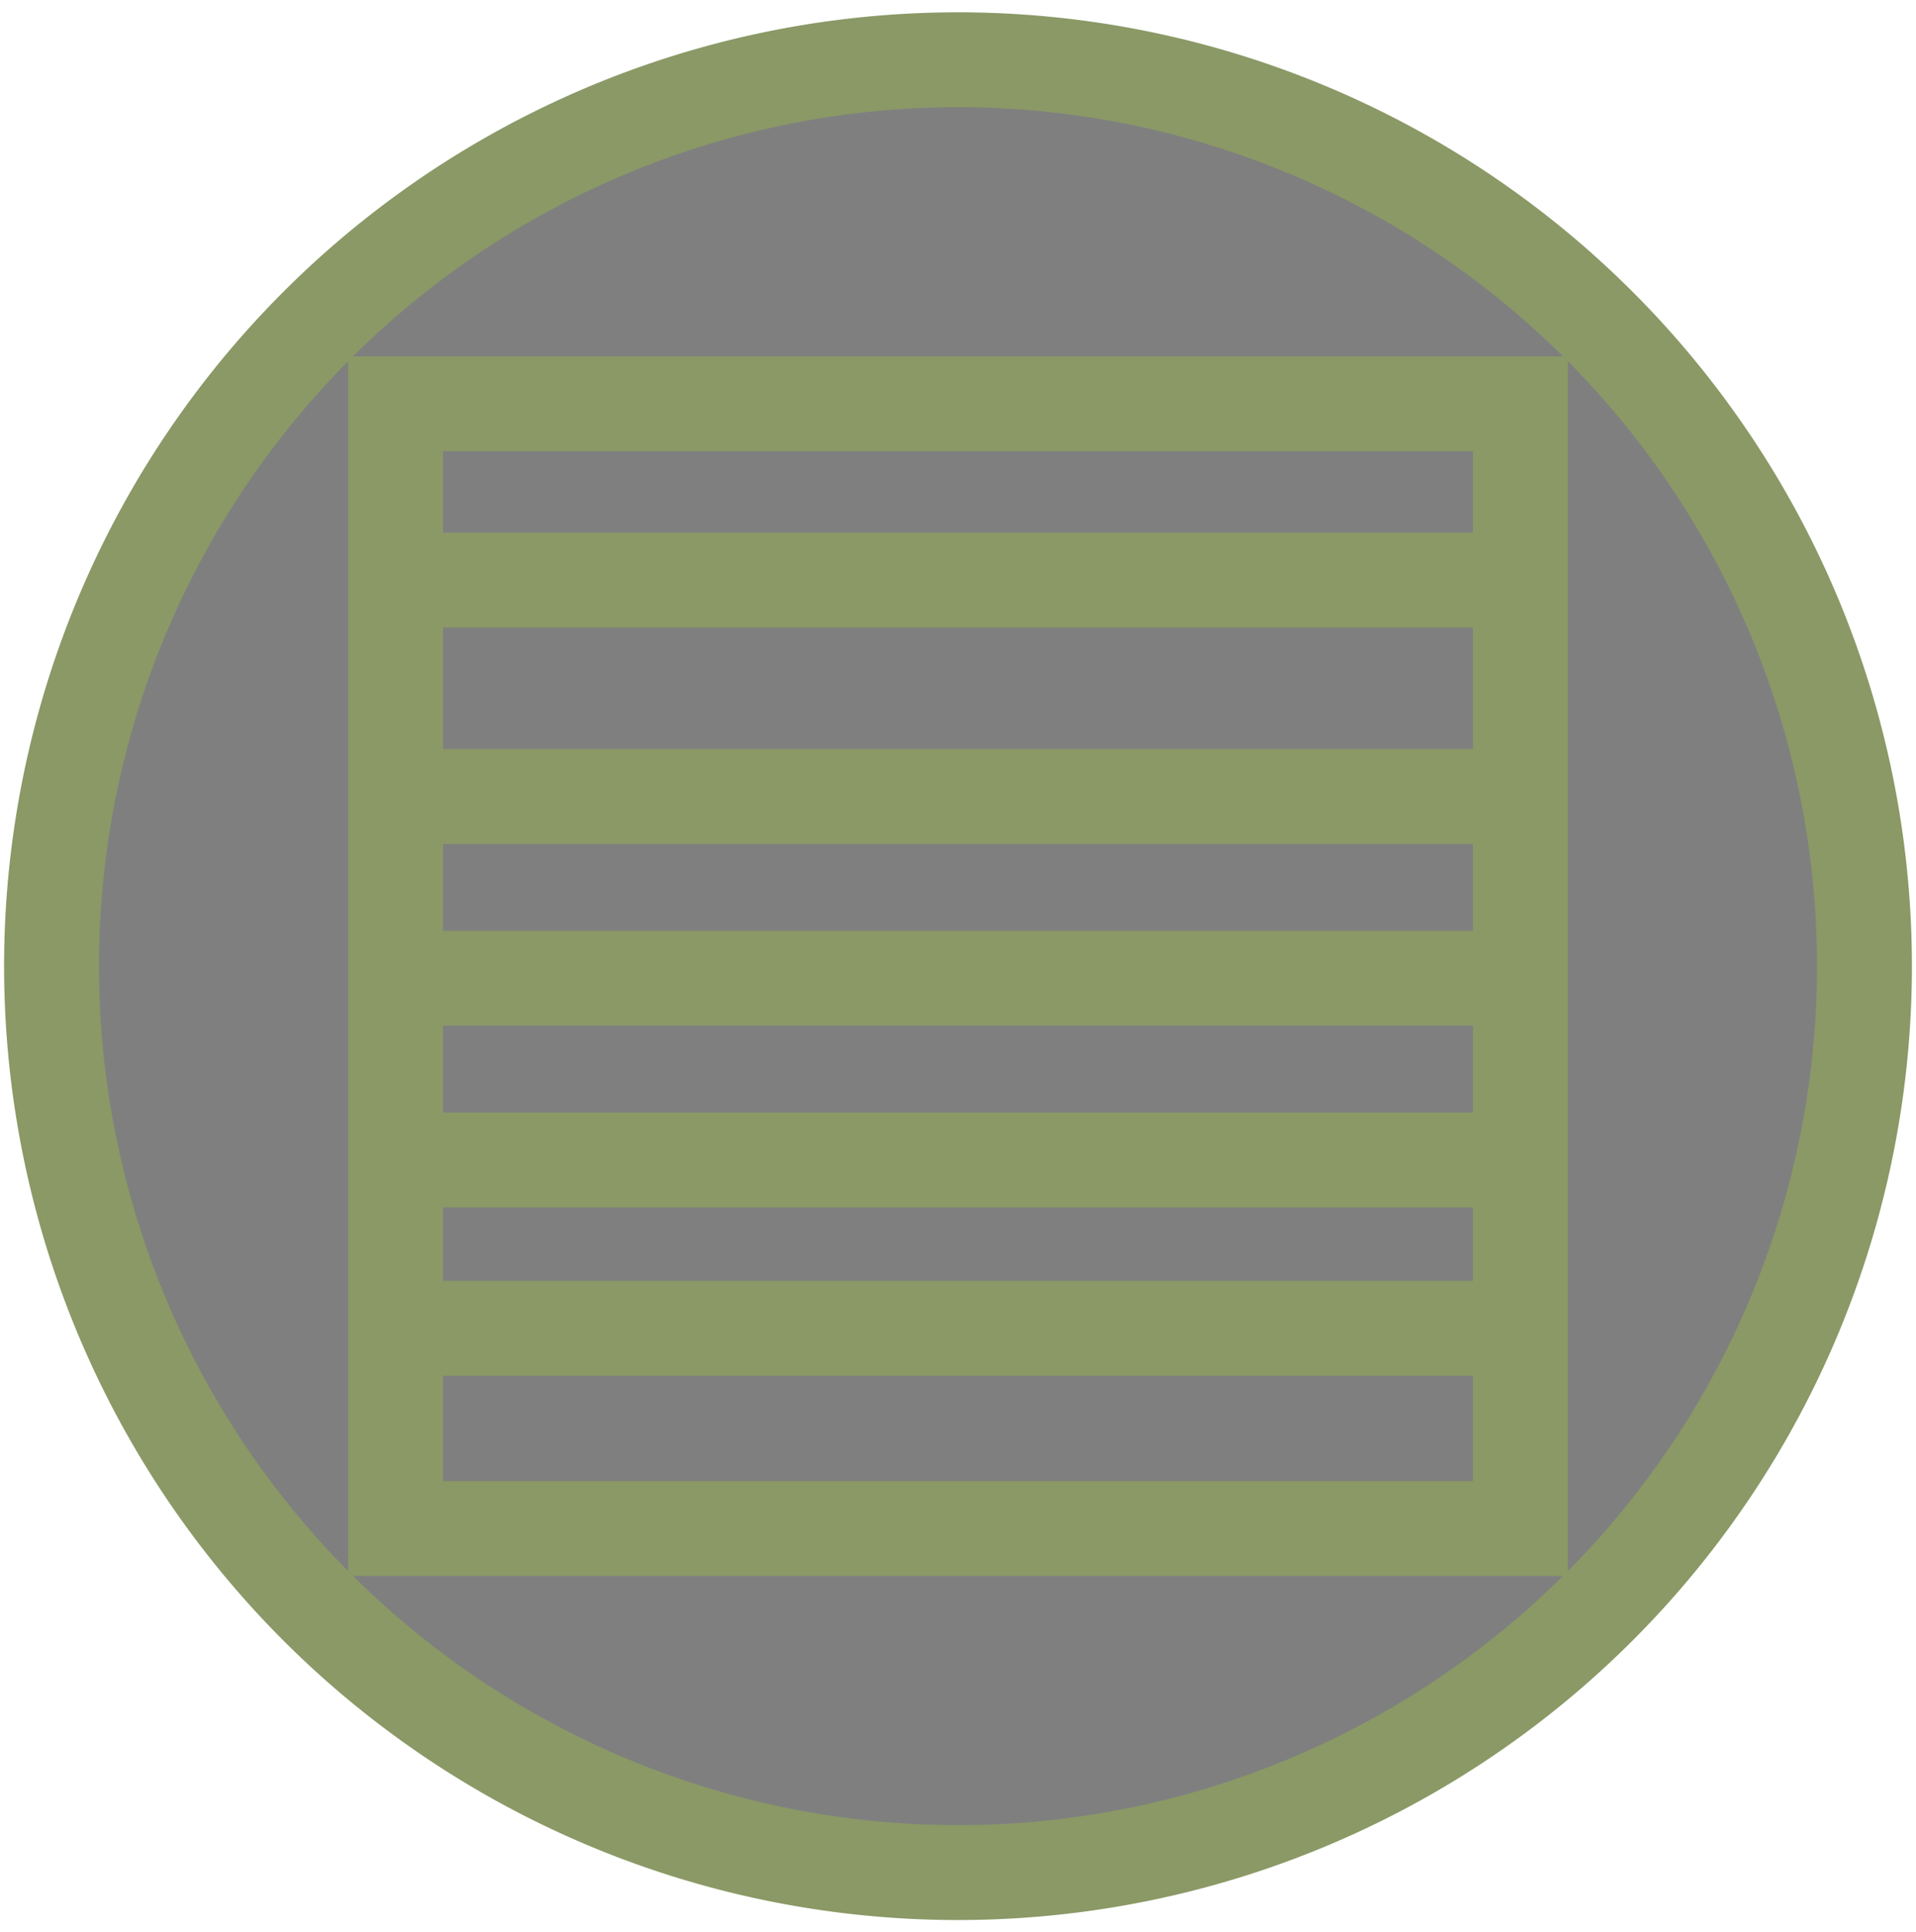
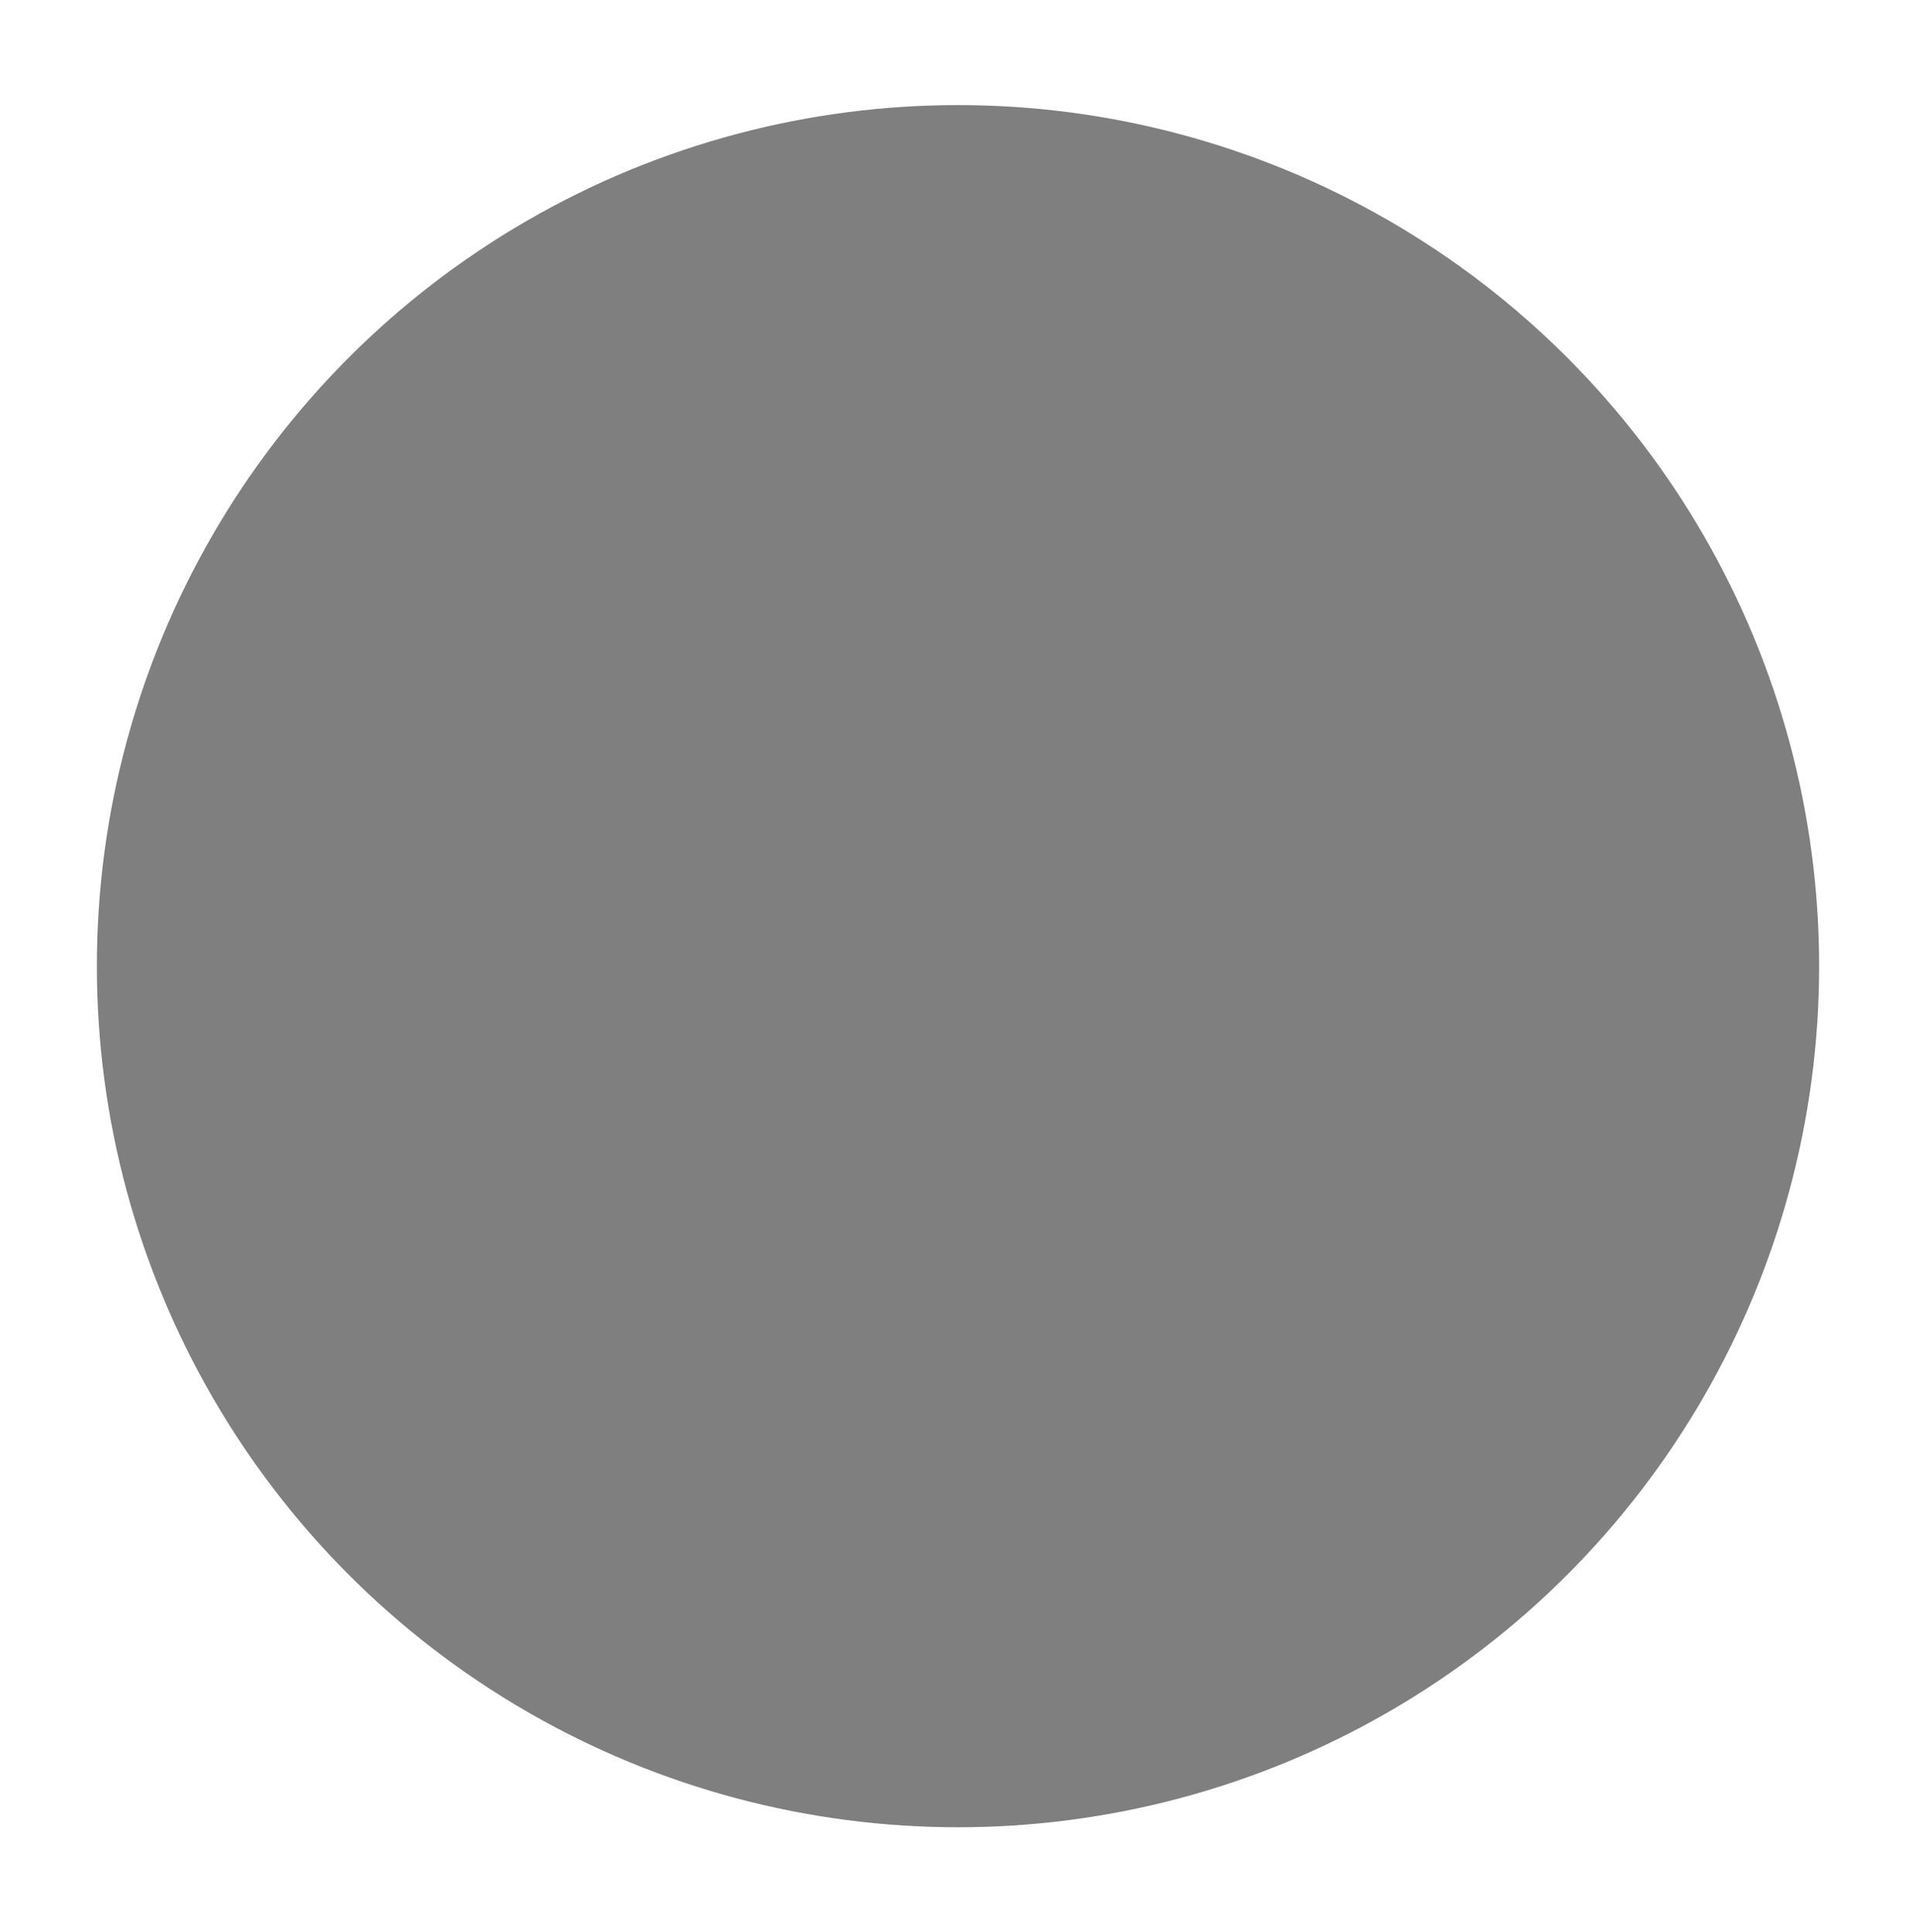
<svg xmlns="http://www.w3.org/2000/svg" xmlns:ns1="http://sodipodi.sourceforge.net/DTD/sodipodi-0.dtd" xmlns:ns2="http://www.inkscape.org/namespaces/inkscape" width="253.587mm" height="255.764mm" viewBox="0 0 253.587 255.764" version="1.1" id="svg1" xml:space="preserve" ns1:docname="wheel_indicator_active.svg" ns2:version="1.3 (0e150ed6c4, 2023-07-21)">
  <ns1:namedview id="namedview1" pagecolor="#505050" bordercolor="#eeeeee" borderopacity="1" ns2:showpageshadow="0" ns2:pageopacity="0" ns2:pagecheckerboard="0" ns2:deskcolor="#505050" ns2:document-units="mm" ns2:zoom="0.39152988" ns2:cx="210.71189" ns2:cy="882.43584" ns2:window-width="1920" ns2:window-height="1057" ns2:window-x="-8" ns2:window-y="-8" ns2:window-maximized="1" ns2:current-layer="svg1" />
  <defs id="defs1" />
  <circle style="fill:#000000;fill-opacity:0.5;stroke:none;stroke-width:16.726;stroke-opacity:0.3;paint-order:markers fill stroke" id="path2" cx="126.794" cy="127.882" r="113.973" />
-   <path id="path6" style="fill:none;stroke:#8a9966;stroke-width:12.562;stroke-dasharray:none;stroke-opacity:1;paint-order:markers fill stroke" d="M 50.655,175.817 H 199.566 M 53.485,153.533 H 200.274 M 54.9,129.481 H 198.505 M 53.838,105.429 H 199.213 M 53.131,76.779 H 200.981 M 52.356,53.445 H 201.231 V 202.319 H 52.356 Z M 246.764,127.882 A 119.971,119.971 0 0 1 126.794,247.852 119.971,119.971 0 0 1 6.823,127.882 119.971,119.971 0 0 1 126.794,7.911 119.971,119.971 0 0 1 246.764,127.882 Z" />
</svg>